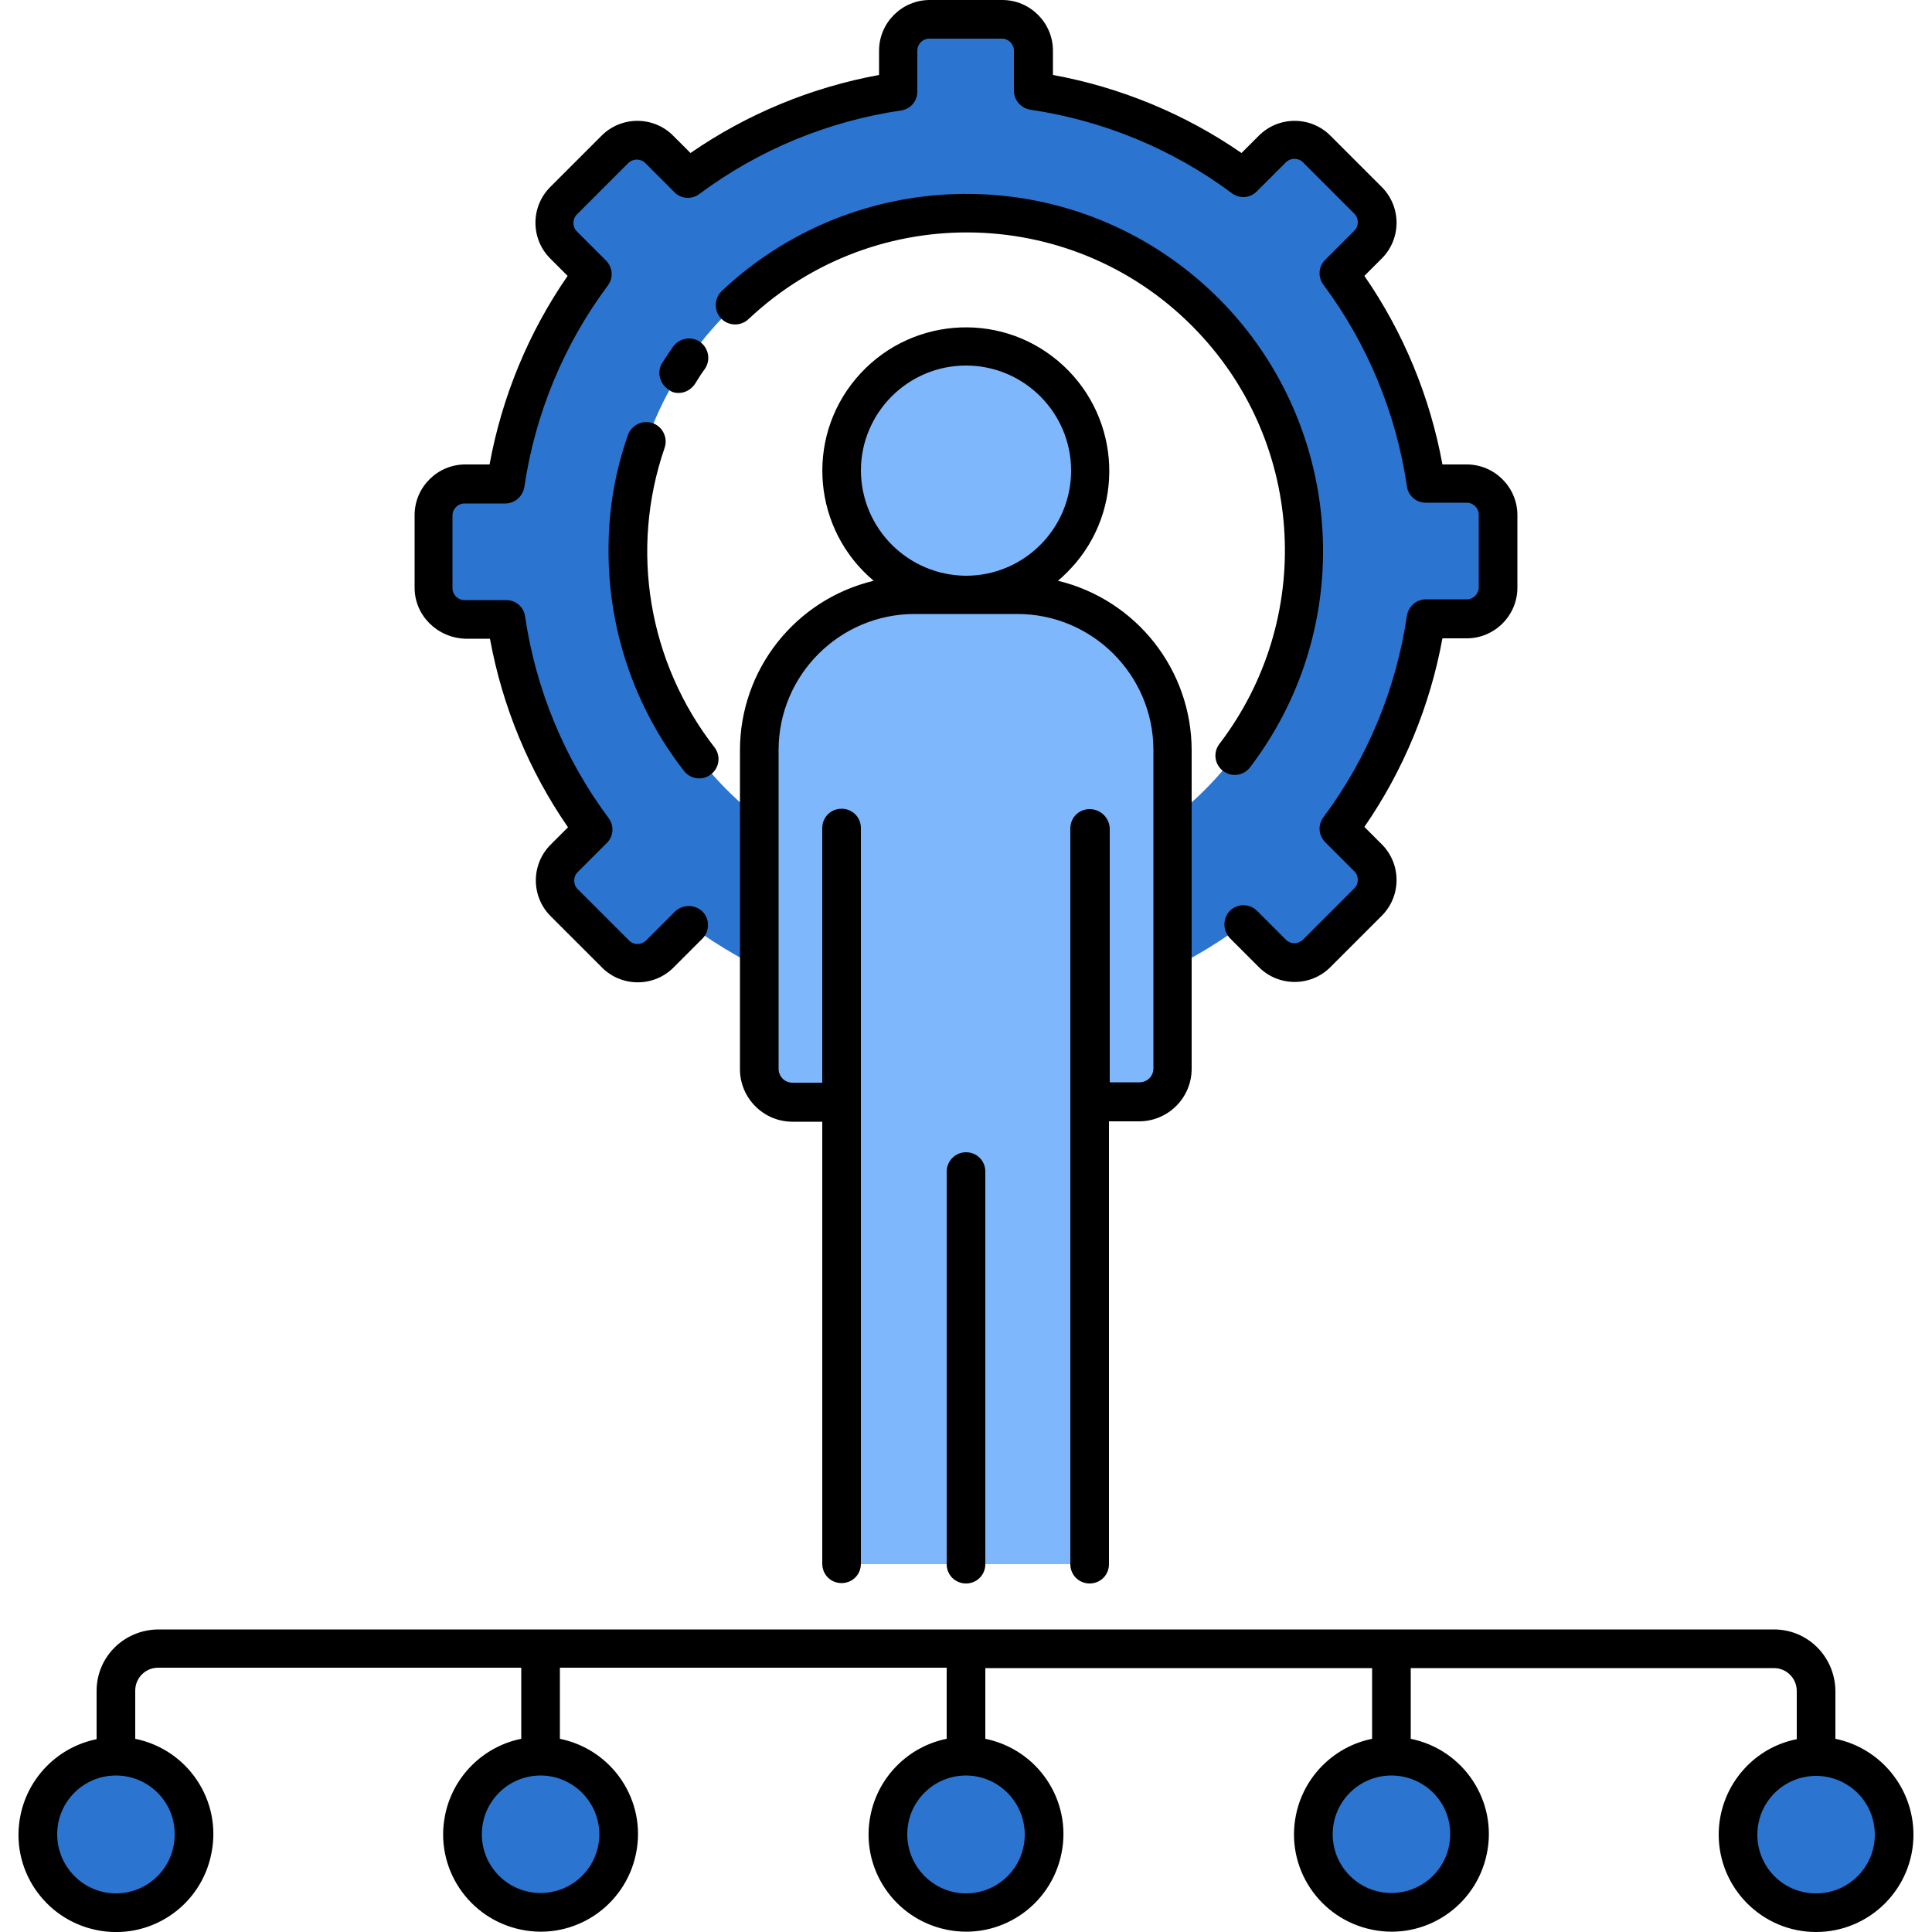
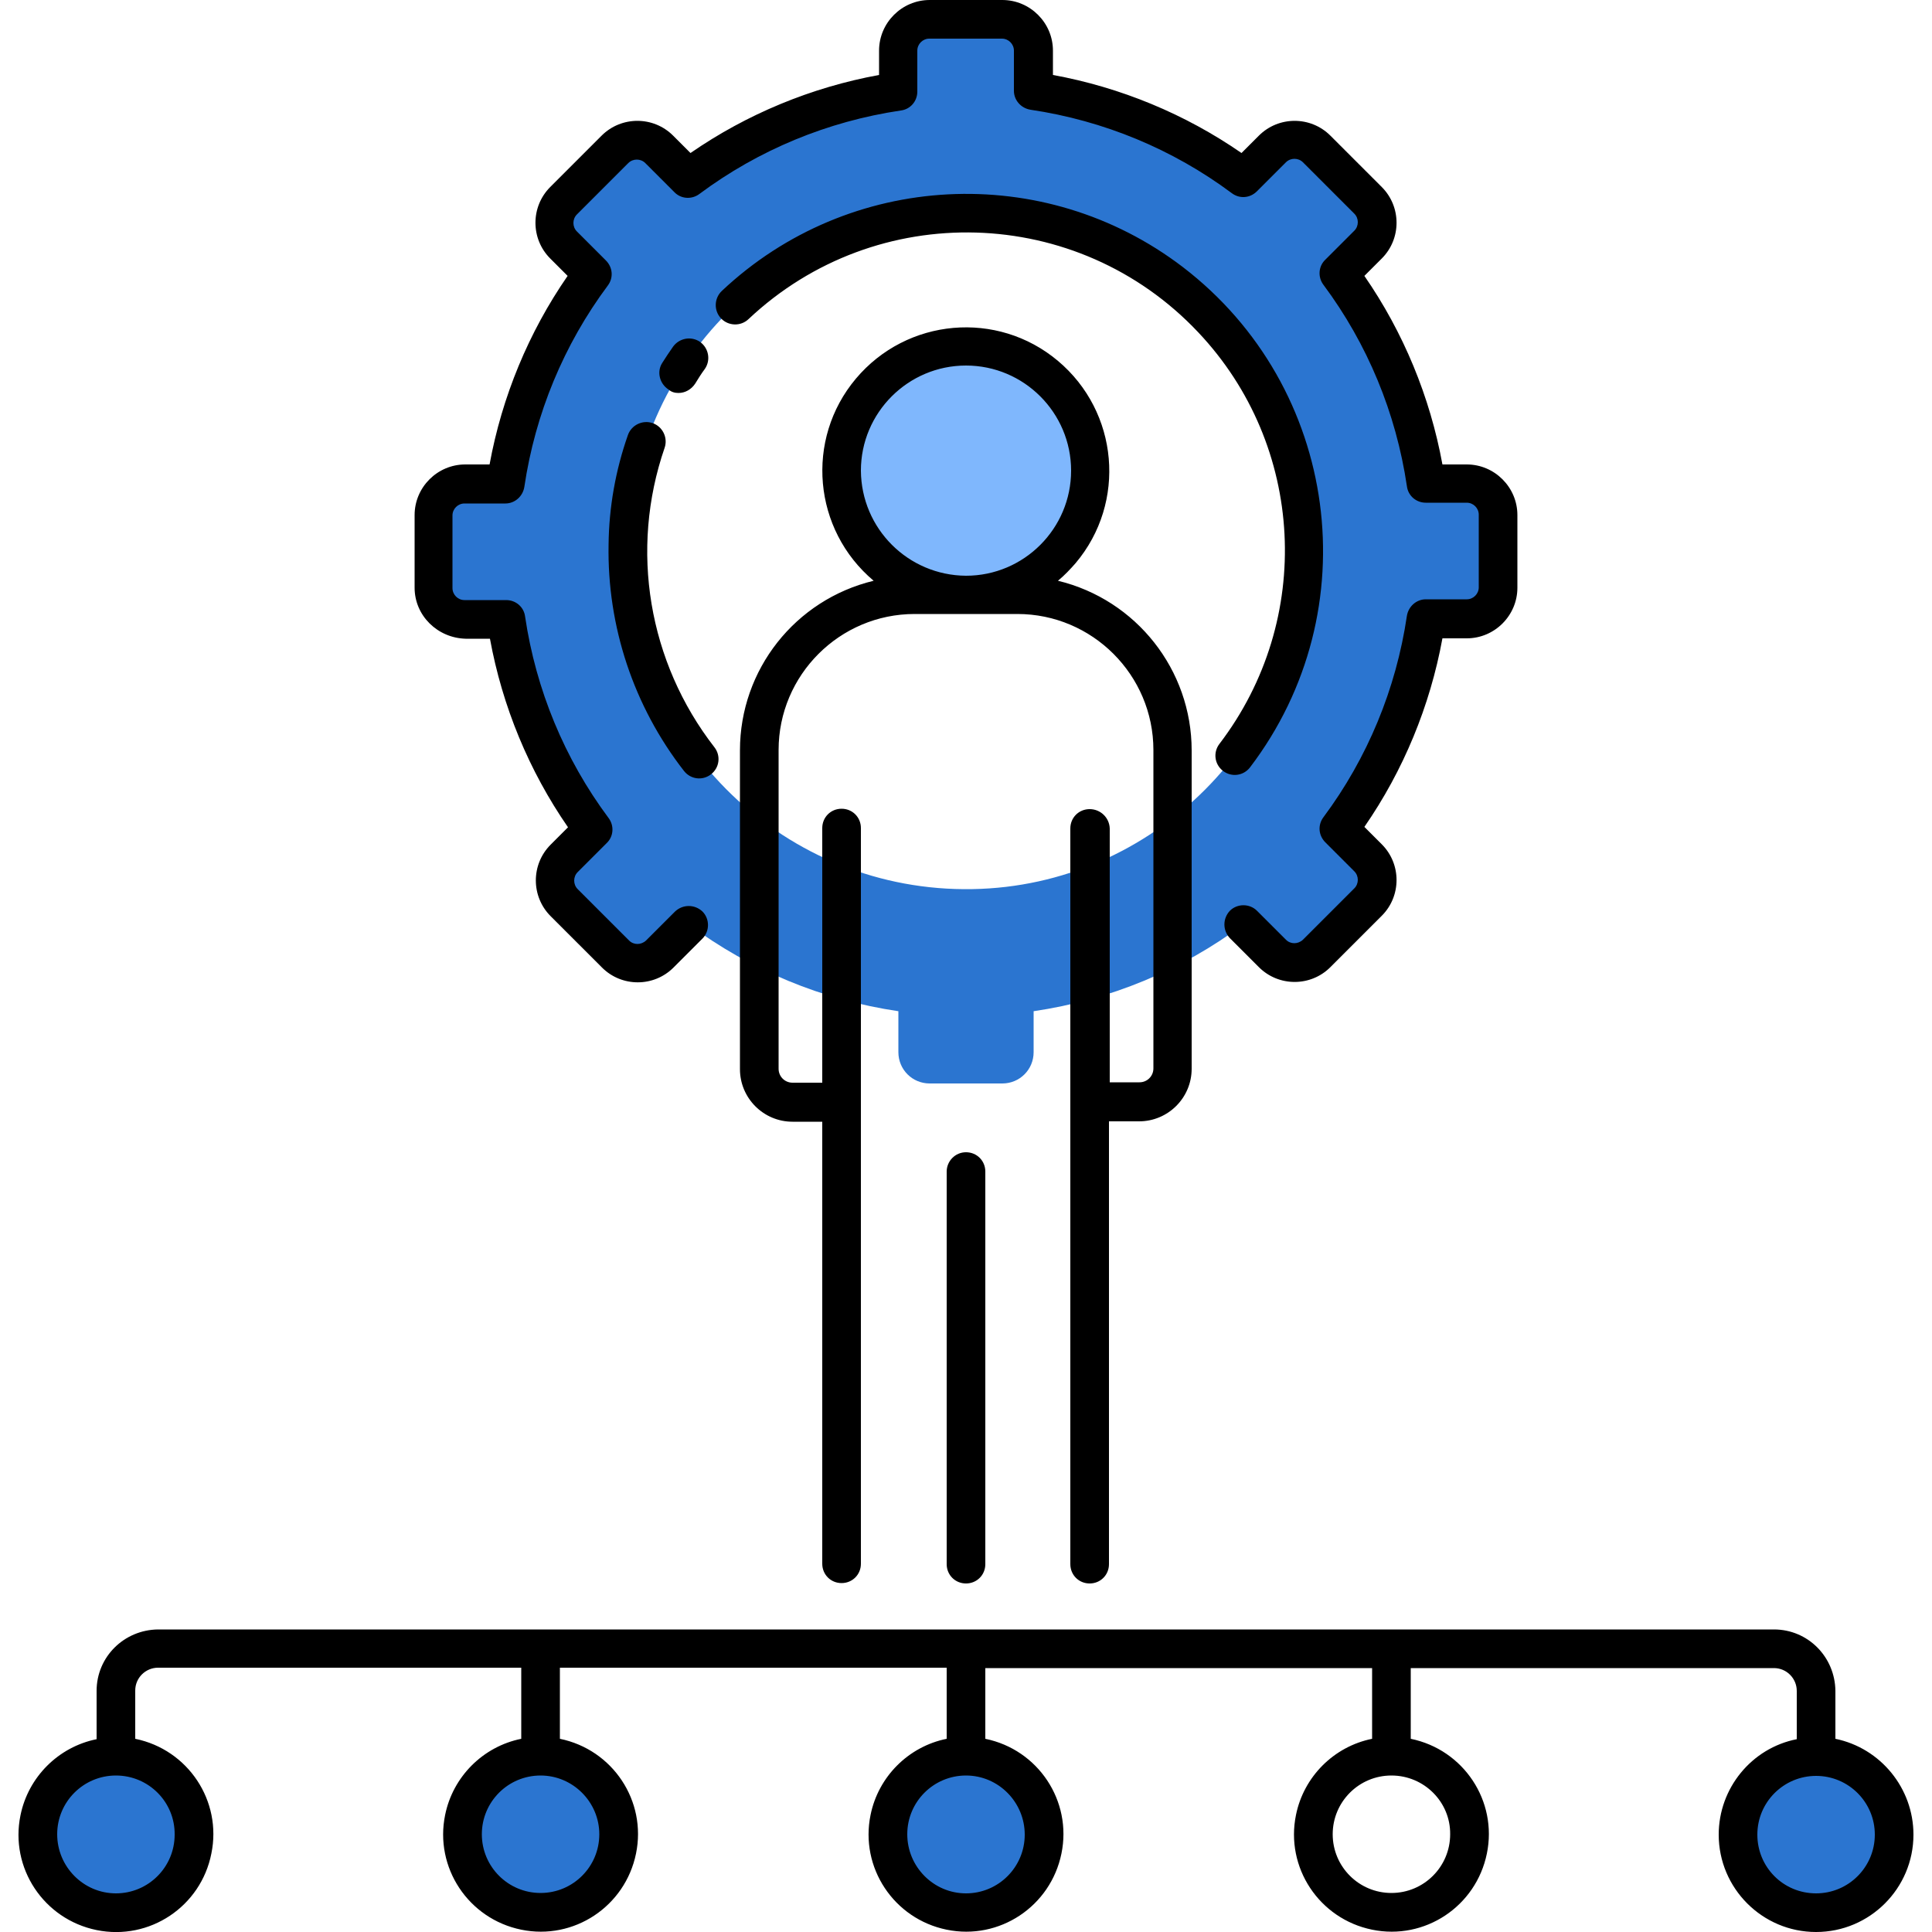
<svg xmlns="http://www.w3.org/2000/svg" viewBox="0 0 500 500" id="brandmanager">
  <circle cx="30" cy="474.8" r="20.2" fill="#2b75d0" class="color83e1e5 svgShape" />
  <circle cx="139.9" cy="474.8" r="20.2" fill="#2b75d0" class="color83e1e5 svgShape" />
  <circle cx="247.3" cy="474.8" r="20.2" fill="#2b75d0" class="color83e1e5 svgShape" />
-   <circle cx="360.1" cy="474.8" r="20.2" fill="#2b75d0" class="color83e1e5 svgShape" />
  <path fill="#2b75d0" d="M470 454.5c11.2 0 20.2 9.1 20.2 20.2S481.1 495 470 495s-20.2-9.1-20.2-20.2l0 0C449.7 463.6 458.8 454.5 470 454.5M369 125.2c-2.9-19.7-10.6-38.4-22.5-54.3l7.5-7.5c3.2-3.2 3.2-8.3 0-11.4l-13.3-13.3c-3.2-3.2-8.3-3.2-11.4 0l-7.5 7.5c-16-11.9-34.6-19.6-54.3-22.5V13.1c0-4.5-3.6-8.1-8.1-8.1 0 0 0 0 0 0h-18.8c-4.5 0-8.1 3.6-8.1 8.1 0 0 0 0 0 0v10.6c-19.7 2.9-38.4 10.6-54.3 22.5l-7.5-7.5c-3.2-3.2-8.3-3.2-11.4 0L146 52c-3.2 3.2-3.2 8.3 0 11.4l7.5 7.5c-11.9 16-19.6 34.6-22.5 54.3h-10.6c-4.5 0-8.1 3.6-8.1 8.1 0 0 0 0 0 0v18.8c0 4.5 3.6 8.1 8.1 8.1 0 0 0 0 0 0H131c2.9 19.7 10.6 38.4 22.5 54.3L146 222c-3.2 3.2-3.2 8.3 0 11.4 0 0 0 0 0 0l13.3 13.3c3.2 3.2 8.3 3.2 11.4 0 0 0 0 0 0 0l7.5-7.5c16 11.9 34.6 19.6 54.3 22.5v10.6c0 4.5 3.6 8.1 8.1 8.1 0 0 0 0 0 0h18.8c4.5 0 8.1-3.6 8.1-8.1 0 0 0 0 0 0v-10.6c19.7-2.9 38.4-10.6 54.3-22.5l7.5 7.5c3.2 3.2 8.3 3.2 11.4 0 0 0 0 0 0 0l13.3-13.3c3.2-3.2 3.2-8.3 0-11.4 0 0 0 0 0 0l-7.5-7.5c11.9-16 19.6-34.6 22.5-54.3h10.6c4.5 0 8.1-3.6 8.1-8.1 0 0 0 0 0 0v-18.8c0-4.5-3.6-8.1-8.1-8.1 0 0 0 0 0 0L369 125.2zM251.7 230.1c-48.3.9-88.2-37.5-89.1-85.8 0-1.1 0-2.2 0-3.3.9-46.8 39-84.9 85.8-85.8 48.3-.9 88.2 37.5 89.1 85.8 0 1.1 0 2.2 0 3.3C336.6 191.1 298.4 229.3 251.7 230.1z" class="color83e1e5 svgShape" />
  <circle cx="250" cy="121.8" r="32.2" fill="#7fb7fd" class="colorfddf7f svgShape" />
-   <path fill="#7fb7fd" d="M303.5,194.2c0-22.2-18-40.2-40.2-40.2l0,0h-26.6c-22.2,0-40.2,18-40.2,40.2v82.5c0,4.8,3.9,8.6,8.6,8.6 c0,0,0,0,0,0l12.7,0v119.5h64.3V285.2l12.8,0c4.7,0,8.6-3.9,8.6-8.6L303.5,194.2z" class="colorfddf7f svgShape" />
  <path fill="#000000" d="M107.3,152.1v-18.8c0-7.2,5.9-13.1,13.1-13.1h6.3c3.2-17.5,10.1-34.2,20.2-48.8l-4.5-4.5 c-5.1-5.1-5.1-13.4,0-18.5l13.3-13.3c5.1-5.1,13.4-5.1,18.5,0l4.5,4.5c14.6-10.1,31.3-17,48.8-20.2v-6.3c0-7.2,5.9-13.1,13.1-13.1 h18.8c7.2,0,13.1,5.9,13.1,13.1v6.3c17.5,3.2,34.2,10.1,48.8,20.2l4.5-4.5c5.1-5.1,13.4-5.1,18.5,0l13.3,13.3 c5.1,5.1,5.1,13.4,0,18.5l-4.5,4.5c10.1,14.6,17,31.3,20.2,48.8h6.3c7.2,0,13.1,5.9,13.1,13.1v18.8c0,7.2-5.9,13.1-13.1,13.1h-6.3 c-3.2,17.5-10.1,34.2-20.2,48.8l4.5,4.5c5.1,5.1,5.1,13.4,0,18.5l-13.3,13.3c-5.1,5.1-13.4,5.1-18.5,0c0,0,0,0,0,0l-7.5-7.5 c-1.9-2-1.9-5.1,0-7.1c1.9-1.9,5.1-1.9,7,0l7.5,7.5c1.2,1.2,3.1,1.2,4.4,0l13.3-13.3c1.2-1.2,1.2-3.2,0-4.4L343,218 c-1.8-1.8-2-4.5-0.5-6.5c11.4-15.3,18.8-33.2,21.6-52.1c0.4-2.5,2.5-4.3,4.9-4.3h10.6c1.7,0,3.1-1.4,3.1-3.1v-18.8 c0-1.7-1.4-3.1-3.1-3.1H369c-2.5,0-4.6-1.8-4.9-4.3c-2.8-18.9-10.2-36.8-21.6-52.1c-1.5-2-1.3-4.8,0.5-6.5l7.5-7.5 c1.2-1.2,1.2-3.2,0-4.4c0,0,0,0,0,0l-13.3-13.3c-1.2-1.2-3.2-1.2-4.4,0l-7.5,7.5c-1.8,1.8-4.5,2-6.5,0.5 c-15.3-11.4-33.2-18.8-52.1-21.6c-2.5-0.4-4.3-2.5-4.3-4.9V13.1c0-1.7-1.4-3.1-3.1-3.1h-18.8c-1.7,0-3.1,1.4-3.1,3.1v10.6 c0,2.5-1.8,4.6-4.3,4.9c-18.9,2.8-36.8,10.2-52.1,21.6c-2,1.5-4.8,1.3-6.5-0.5l-7.5-7.5c-1.2-1.2-3.2-1.2-4.4,0l-13.3,13.3 c-1.2,1.2-1.2,3.2,0,4.4l7.5,7.5c1.8,1.8,2,4.5,0.5,6.5c-11.4,15.3-18.8,33.2-21.6,52.1c-0.4,2.5-2.5,4.3-4.9,4.3h-10.6 c-1.7,0-3.1,1.4-3.1,3.1v18.8c0,1.7,1.4,3.1,3.1,3.1H131c2.5,0,4.6,1.8,4.9,4.3c2.8,18.9,10.2,36.8,21.6,52.1c1.5,2,1.3,4.8-0.5,6.5 l-7.5,7.5c-1.2,1.2-1.2,3.2,0,4.4l13.3,13.3c1.2,1.2,3.1,1.2,4.4,0l7.5-7.5c2-1.9,5.1-1.9,7.1,0c1.9,1.9,1.9,5.1,0,7l-7.5,7.5 c-5.1,5.1-13.4,5.1-18.5,0c0,0,0,0,0,0l-13.3-13.3c-5.1-5.1-5.1-13.4,0-18.5l4.5-4.5c-10.1-14.6-17-31.3-20.2-48.8h-6.3 C113.2,165.1,107.3,159.3,107.3,152.1z M168.9,109.5c-2.6-0.9-5.5,0.5-6.4,3.1c0,0,0,0,0,0c-3.2,9.1-4.9,18.7-5,28.3 c-0.4,21.2,6.5,41.9,19.5,58.6c1.7,2.2,4.8,2.6,7,0.9c2.2-1.7,2.6-4.8,0.9-7c-17.1-22-22-51.1-12.9-77.5 C172.9,113.3,171.5,110.4,168.9,109.5L168.9,109.5z M316.5,199.5c2.2,1.7,5.3,1.3,7-0.9c30.9-40.6,23.1-98.5-17.4-129.5 c-35.9-27.4-86.4-24.8-119.3,6.2c-2,1.9-2.1,5.1-0.2,7.1c1.9,2,5.1,2.1,7.1,0.2c33.1-31.2,85.2-29.7,116.4,3.4 c27.7,29.3,30,74.4,5.5,106.5C313.9,194.7,314.3,197.8,316.5,199.5L316.5,199.5z M175.6,101.7c1.7,0,3.3-0.9,4.3-2.4 c0.8-1.3,1.6-2.6,2.5-3.8c1.6-2.3,1-5.4-1.2-7c-2.3-1.6-5.4-1-7,1.2c-1,1.4-1.9,2.8-2.8,4.2c-1.5,2.3-0.7,5.4,1.6,6.9 C173.8,101.5,174.7,101.7,175.6,101.7L175.6,101.7z M287.2,214.4v65.7l7.7,0c2,0,3.6-1.6,3.6-3.6v-82.4c0-19.4-15.8-35.2-35.2-35.2 h-26.6c-19.4,0-35.2,15.8-35.2,35.2v82.5c0,2,1.6,3.6,3.6,3.6c0,0,0,0,0,0h0l7.7,0v-65.9c0-2.8,2.2-5,5-5s5,2.2,5,5v190.4 c0,2.8-2.2,5-5,5s-5-2.2-5-5V290.3l-7.7,0h0c-7.5,0-13.6-6.1-13.6-13.6v-82.5c0-20.9,14.3-39,34.6-43.9 c-15.7-13.2-17.8-36.6-4.6-52.3c13.2-15.7,36.6-17.8,52.3-4.6s17.8,36.6,4.6,52.3c-1.4,1.6-2.9,3.2-4.6,4.6 c20.3,4.9,34.6,23.1,34.6,43.9v82.4c0,7.5-6.1,13.6-13.6,13.6l-7.8,0v114.6c0,2.8-2.2,5-5,5s-5-2.2-5-5V214.4c0-2.8,2.2-5,5-5 S287.1,211.6,287.2,214.4L287.2,214.4z M250,149c15,0,27.2-12.2,27.2-27.2c0-15-12.2-27.2-27.2-27.2s-27.2,12.2-27.2,27.2 c0,0,0,0,0,0C222.9,136.8,235,148.9,250,149z M245,303.2v101.6c0,2.8,2.2,5,5,5s5-2.2,5-5V303.2c0-2.8-2.2-5-5-5 S245,300.5,245,303.2z M495.2,474.8c0,13.9-11.3,25.2-25.2,25.2s-25.2-11.3-25.2-25.2c0-12,8.5-22.4,20.2-24.7v-12.5 c0-3.2-2.6-5.9-5.9-5.9h-94V450c13.7,2.8,22.5,16.1,19.7,29.7c-2.8,13.7-16.1,22.5-29.7,19.7c-13.7-2.8-22.5-16.1-19.7-29.7 c2-9.9,9.8-17.7,19.7-19.7v-18.3H255V450c13.7,2.8,22.5,16.1,19.7,29.7c-2.8,13.7-16.1,22.5-29.7,19.7 c-13.7-2.8-22.5-16.1-19.7-29.7c2-9.9,9.8-17.7,19.7-19.7v-18.4H144.9V450c13.7,2.8,22.5,16.1,19.7,29.7 c-2.8,13.7-16.1,22.5-29.7,19.7c-13.7-2.8-22.5-16.1-19.7-29.7c2-9.9,9.8-17.7,19.7-19.7v-18.4h-94c-3.2,0-5.9,2.6-5.9,5.9V450 c13.7,2.8,22.5,16.1,19.7,29.7C52,493.4,38.7,502.3,25,499.5S2.5,483.4,5.3,469.8c2-9.9,9.8-17.7,19.7-19.7v-12.5 c0-8.8,7.1-15.8,15.9-15.9h418.2c8.8,0,15.8,7.1,15.9,15.9V450C486.7,452.4,495.2,462.8,495.2,474.8z M30,459.5 c-8.4,0-15.2,6.8-15.2,15.2S21.6,490,30,490s15.2-6.8,15.2-15.2l0,0C45.3,466.4,38.5,459.5,30,459.5z M139.9,459.5 c-8.4,0-15.2,6.8-15.2,15.2s6.8,15.2,15.2,15.2c8.4,0,15.2-6.8,15.2-15.2C155.1,466.4,148.3,459.5,139.9,459.5z M250,459.5 c-8.4,0-15.2,6.8-15.2,15.2S241.6,490,250,490c8.4,0,15.2-6.8,15.2-15.2l0,0C265.2,466.4,258.4,459.5,250,459.5L250,459.5z  M360.1,459.5c-8.4,0-15.2,6.8-15.2,15.2s6.8,15.2,15.2,15.2s15.2-6.8,15.2-15.2l0,0C375.4,466.4,368.6,459.5,360.1,459.5z  M485.2,474.8c0-8.4-6.8-15.2-15.2-15.2s-15.2,6.8-15.2,15.2S461.5,490,470,490c0,0,0,0,0,0C478.4,490,485.2,483.2,485.2,474.8z" class="color1c1d21 svgShape" />
</svg>